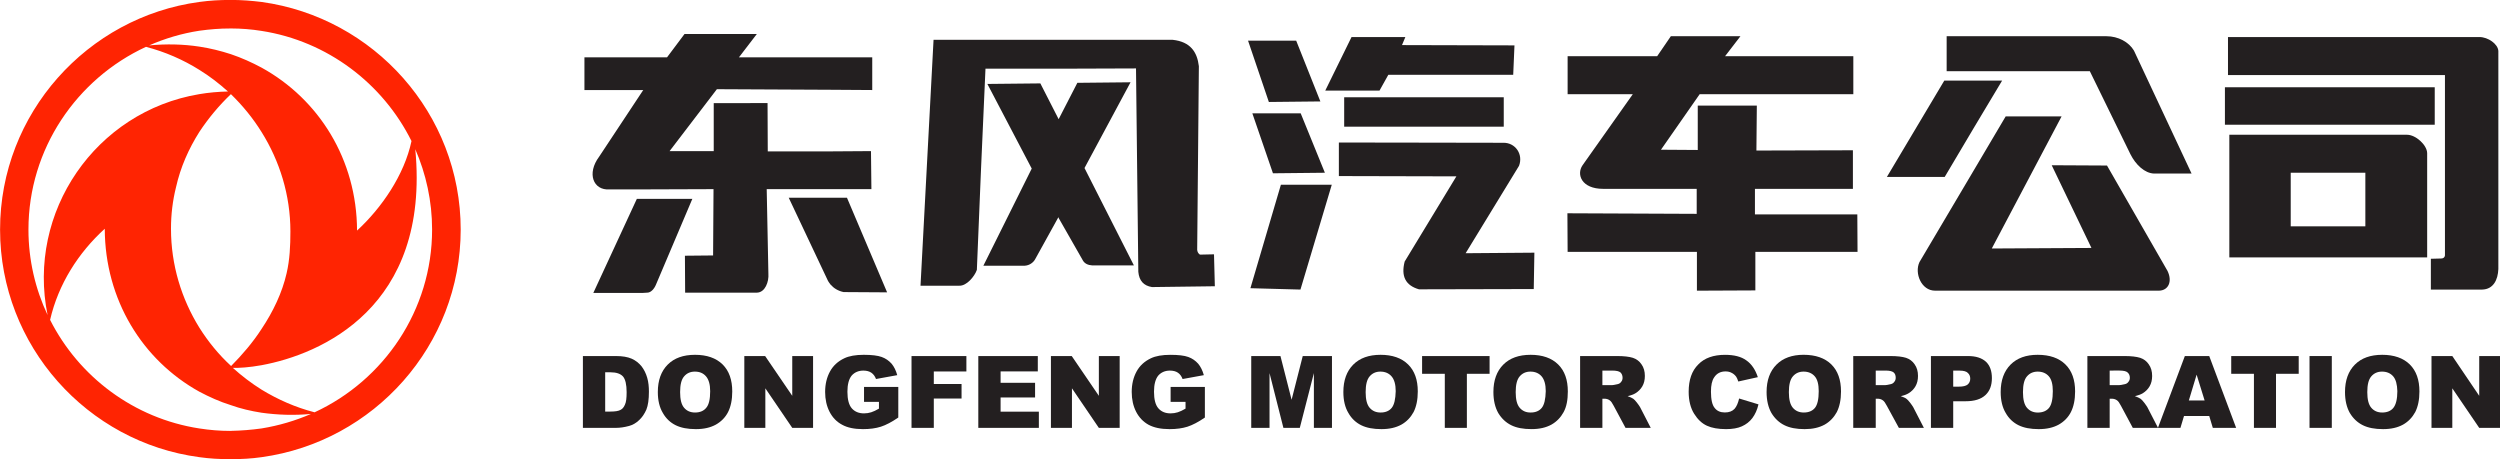
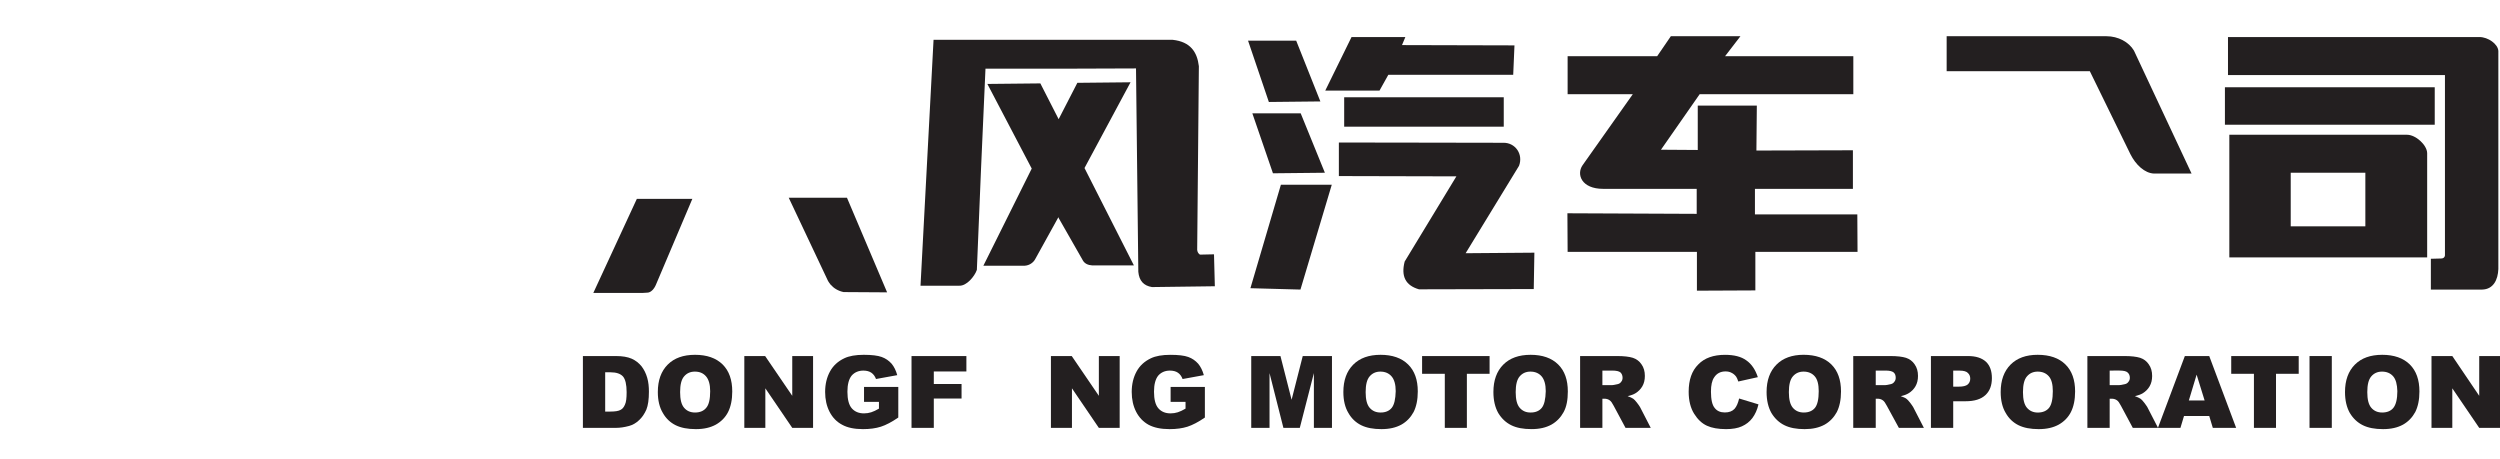
<svg xmlns="http://www.w3.org/2000/svg" xmlns:ns1="http://sodipodi.sourceforge.net/DTD/sodipodi-0.dtd" xmlns:ns2="http://www.inkscape.org/namespaces/inkscape" id="svgRoot" viewBox="0 0 200 100" xml:space="preserve" ns1:version="0.32" ns2:version="0.46" width="256" height="47.025" ns1:docname="DongFeng Motor.svg" ns2:output_extension="org.inkscape.output.svg.inkscape" version="1.0">
  <ns1:namedview ns2:window-height="667" ns2:window-width="846" ns2:pageshadow="2" ns2:pageopacity="0.0" guidetolerance="10.0" gridtolerance="10.0" objecttolerance="10.0" borderopacity="1.0" bordercolor="#666666" pagecolor="#ffffff" id="base" showgrid="false" ns2:zoom="2.9296875" ns2:cx="128" ns2:cy="23.512358" ns2:window-x="66" ns2:window-y="0" ns2:current-layer="svgRoot" />
  <defs id="defs3">
    <ns2:perspective ns1:type="inkscape:persp3d" ns2:vp_x="0 : 526.18109 : 1" ns2:vp_y="0 : 1000 : 0" ns2:vp_z="744.09448 : 526.18109 : 1" ns2:persp3d-origin="372.04724 : 350.78739 : 1" id="perspective184" />
  </defs>
  <style type="text/css" id="style5">

.ps01 { stroke:none;fill:#231F20;fill-rule:nonzero; }
.ps00 { stroke:none;fill:#FF2402;fill-rule:nonzero; }

</style>
  <g transform="matrix(4.578,0,0,-4.578,-416.596,271.909)" id="g7">
    <g id="q1" class="">
      <g id="xfrm2" transform="translate(250.619,80.218)">
-         <path d="M -184.79,-20.917 C -185.26,-20.859 -185.76,-20.82 -186.25,-20.82 C -186.26,-20.82 -186.27,-20.82 -186.28,-20.821 C -186.78,-20.82 -187.26,-20.849 -187.75,-20.916 C -193.08,-21.634 -197.23,-26.223 -197.23,-31.743 C -197.23,-37.273 -193.08,-41.861 -187.75,-42.569 C -187.26,-42.638 -186.78,-42.665 -186.28,-42.664 C -186.27,-42.665 -186.26,-42.665 -186.25,-42.665 C -185.76,-42.665 -185.26,-42.637 -184.79,-42.569 C -179.45,-41.831 -175.32,-37.253 -175.32,-31.743 C -175.32,-26.233 -179.45,-21.654 -184.79,-20.917 M -187.75,-22.285 C -187.26,-22.217 -186.78,-22.177 -186.28,-22.178 C -186.27,-22.178 -186.26,-22.178 -186.25,-22.177 C -185.76,-22.178 -185.27,-22.216 -184.79,-22.294 C -181.66,-22.779 -179.02,-24.797 -177.66,-27.533 C -178,-29.143 -179.08,-30.715 -180.25,-31.791 C -180.26,-28.415 -182.06,-25.545 -184.79,-24.041 C -185.26,-23.789 -185.74,-23.574 -186.25,-23.401 C -186.73,-23.245 -187.23,-23.119 -187.75,-23.041 C -188.52,-22.924 -189.31,-22.905 -190.14,-22.983 C -189.39,-22.653 -188.58,-22.412 -187.75,-22.285 M -183.42,-31.83 C -183.42,-32.51 -183.45,-33.179 -183.6,-33.82 C -183.81,-34.742 -184.24,-35.643 -184.79,-36.467 C -185.21,-37.118 -185.72,-37.708 -186.24,-38.233 C -186.25,-38.232 -186.25,-38.224 -186.25,-38.224 C -186.83,-37.69 -187.33,-37.078 -187.75,-36.41 C -188.6,-35.04 -189.1,-33.43 -189.1,-31.703 C -189.1,-31.025 -189.02,-30.366 -188.86,-29.725 C -188.65,-28.784 -188.26,-27.901 -187.75,-27.097 C -187.32,-26.447 -186.82,-25.845 -186.25,-25.302 C -185.69,-25.845 -185.2,-26.447 -184.79,-27.106 C -183.93,-28.483 -183.42,-30.103 -183.42,-31.83 M -195.88,-31.743 C -195.88,-27.901 -193.58,-24.574 -190.29,-23.051 C -189.39,-23.285 -188.52,-23.663 -187.75,-24.147 C -187.26,-24.448 -186.81,-24.797 -186.39,-25.175 C -186.85,-25.186 -187.3,-25.225 -187.75,-25.301 C -192.69,-26.126 -195.97,-30.908 -194.97,-35.808 C -195.55,-34.576 -195.88,-33.198 -195.88,-31.743 M -184.79,-41.202 C -185.27,-41.269 -185.76,-41.308 -186.25,-41.318 C -186.26,-41.32 -186.27,-41.32 -186.28,-41.32 C -186.78,-41.32 -187.26,-41.279 -187.75,-41.203 C -190.86,-40.726 -193.48,-38.747 -194.85,-36.039 C -194.46,-34.343 -193.51,-32.849 -192.25,-31.704 C -192.24,-35.081 -190.46,-37.953 -187.75,-39.455 C -187.27,-39.708 -186.78,-39.931 -186.25,-40.095 C -185.79,-40.261 -185.29,-40.377 -184.79,-40.455 C -184.03,-40.56 -183.25,-40.589 -182.44,-40.512 C -183.18,-40.833 -183.96,-41.066 -184.79,-41.202 M -182.27,-40.435 C -183.17,-40.203 -184.01,-39.833 -184.79,-39.358 C -185.27,-39.058 -185.73,-38.708 -186.16,-38.32 C -185.87,-38.331 -185.38,-38.301 -184.79,-38.194 C -182,-37.68 -176.76,-35.468 -177.48,-27.92 C -176.97,-29.095 -176.68,-30.385 -176.68,-31.743 C -176.68,-35.583 -178.98,-38.913 -182.27,-40.435" class="ps00" id="path11" style="fill:#ff2402;fill-rule:nonzero;stroke:none" />
-       </g>
+         </g>
    </g>
    <g id="q3" class="">
      <g id="xfrm4" transform="translate(352.666,73.902)">
        <path d="M -184.79,-20.917 L -188.39,-20.917 L -193.24,-20.917 L -193.24,-26.751 L -188.39,-26.75 L -183.83,-26.751 L -183.83,-21.787 C -183.84,-21.404 -184.37,-20.917 -184.79,-20.917 M -186.77,-25.272 L -188.39,-25.272 L -190.32,-25.272 L -190.32,-22.724 L -188.39,-22.724 L -186.77,-22.724 L -186.77,-25.272 z" class="ps01" id="path15" style="fill:#231f20;fill-rule:nonzero;stroke:none" />
      </g>
    </g>
    <g id="q5" class="">
      <g id="xfrm6" transform="translate(353.986,74.379)">
        <path d="M -184.79,-20.917 L -184.79,-19.135 L -189.71,-19.135 L -194.77,-19.135 L -194.77,-20.917 L -189.71,-20.917 L -184.79,-20.917 z" class="ps01" id="path19" style="fill:#231f20;fill-rule:nonzero;stroke:none" />
      </g>
    </g>
    <g id="q7" class="">
      <g id="xfrm8" transform="translate(356.112,78.55)">
        <path d="M -184.79,-20.917 L -191.84,-20.917 L -196.75,-20.917 L -196.75,-22.726 L -191.84,-22.726 L -186.43,-22.726 L -186.43,-31.306 C -186.44,-31.399 -186.51,-31.451 -186.61,-31.451 L -187.1,-31.464 L -187.1,-32.929 L -184.66,-32.929 C -184.13,-32.917 -183.91,-32.468 -183.89,-31.953 L -183.89,-21.578 C -183.91,-21.248 -184.38,-20.917 -184.79,-20.917" class="ps01" id="path23" style="fill:#231f20;fill-rule:nonzero;stroke:none" />
      </g>
    </g>
    <g id="q9" class="">
      <g id="xfrm10" transform="translate(338.37,78.589)">
        <path d="M -184.79,-20.917 L -191.07,-20.917 L -192.39,-20.917 L -192.39,-22.58 L -191.07,-22.58 L -185.58,-22.58 L -183.65,-26.527 C -183.4,-27.028 -182.97,-27.437 -182.52,-27.45 L -180.74,-27.45 L -183.48,-21.604 C -183.72,-21.194 -184.23,-20.917 -184.79,-20.917" class="ps01" id="path27" style="fill:#231f20;fill-rule:nonzero;stroke:none" />
      </g>
    </g>
    <g id="q11" class="">
      <g id="xfrm12" transform="translate(338.397,72.438)">
-         <path d="M -184.79,-20.917 L -187.42,-20.903 L -185.53,-24.837 L -190.27,-24.863 L -186.95,-18.58 L -189.61,-18.581 L -191.1,-21.101 L -193.71,-25.51 C -193.96,-26.039 -193.62,-26.87 -192.97,-26.869 L -191.1,-26.869 L -182.31,-26.869 C -181.87,-26.855 -181.67,-26.435 -181.91,-25.933 L -184.79,-20.917 z" class="ps01" id="path31" style="fill:#231f20;fill-rule:nonzero;stroke:none" />
-       </g>
+         </g>
    </g>
    <g id="q13" class="">
      <g id="xfrm14" transform="translate(332.088,74.273)">
-         <path d="M -184.79,-20.917 L -183.47,-18.713 L -184.79,-18.712 L -186.22,-18.712 L -188.95,-23.293 L -186.2,-23.293 L -184.79,-20.917 z" class="ps01" id="path35" style="fill:#231f20;fill-rule:nonzero;stroke:none" />
-       </g>
+         </g>
    </g>
    <g id="q15" class="">
      <g id="xfrm16" transform="translate(291.951,76.398)">
        <path d="M -184.79,-20.917 L -187.32,-20.943 L -188.21,-22.673 L -189.08,-20.97 L -191.6,-20.996 L -189.49,-25.022 L -191.79,-29.642 L -189.82,-29.642 C -189.59,-29.628 -189.41,-29.484 -189.33,-29.338 L -188.22,-27.332 L -188.21,-27.372 L -187.05,-29.404 C -186.97,-29.536 -186.82,-29.616 -186.61,-29.628 L -184.63,-29.628 L -186.98,-24.996 L -184.79,-20.917 z" class="ps01" id="path39" style="fill:#231f20;fill-rule:nonzero;stroke:none" />
      </g>
    </g>
    <g id="q17" class="">
      <g id="xfrm18" transform="translate(295.251,68.2)">
        <path d="M -184.79,-20.917 C -184.87,-20.863 -184.91,-20.784 -184.92,-20.692 L -184.84,-11.954 C -184.92,-11.28 -185.24,-10.792 -186.08,-10.7 L -191.51,-10.699 L -197.46,-10.7 L -198.08,-22.396 L -196.23,-22.395 C -195.89,-22.407 -195.51,-21.959 -195.4,-21.643 C -195.27,-18.448 -195.14,-15.28 -194.99,-12.073 L -191.51,-12.073 L -187.83,-12.06 L -187.72,-21.735 C -187.68,-22.157 -187.47,-22.395 -187.07,-22.46 L -184.08,-22.421 L -184.12,-20.902 L -184.79,-20.917 z" class="ps01" id="path43" style="fill:#231f20;fill-rule:nonzero;stroke:none" />
      </g>
    </g>
    <g id="q19" class="">
      <g id="xfrm20" transform="translate(310.43,72.425)">
        <path d="M -184.79,-20.917 C -184.58,-20.363 -184.97,-19.809 -185.54,-19.822 C -188.21,-19.822 -190.69,-19.808 -193.36,-19.809 L -193.36,-21.405 L -187.77,-21.419 L -190.23,-25.471 C -190.41,-26.171 -190.19,-26.607 -189.55,-26.792 L -184.09,-26.779 L -184.06,-25.049 L -187.33,-25.075 L -184.79,-20.917 z" class="ps01" id="path47" style="fill:#231f20;fill-rule:nonzero;stroke:none" />
      </g>
    </g>
    <g id="q21" class="">
      <g id="xfrm22" transform="translate(302.113,74.286)">
        <path d="M -184.79,-20.917 L -177.2,-20.917 L -177.2,-19.518 L -184.79,-19.518 L -184.79,-20.917 z" class="ps01" id="path51" style="fill:#231f20;fill-rule:nonzero;stroke:none" />
      </g>
    </g>
    <g id="q23" class="">
      <g id="xfrm24" transform="translate(297.653,66.603)">
        <path d="M -184.79,-20.917 L -182.41,-20.982 L -180.92,-15.994 L -183.34,-15.994 L -184.79,-20.917 z" class="ps01" id="path55" style="fill:#231f20;fill-rule:nonzero;stroke:none" />
      </g>
    </g>
    <g id="q25" class="">
      <g id="xfrm26" transform="translate(304.213,76.755)">
        <path d="M -184.79,-20.917 L -178.85,-20.917 L -178.79,-19.519 L -184.14,-19.505 L -183.98,-19.122 L -186.54,-19.122 L -187.79,-21.669 L -185.21,-21.67 L -184.79,-20.917 z" class="ps01" id="path59" style="fill:#231f20;fill-rule:nonzero;stroke:none" />
      </g>
    </g>
    <g id="q27" class="">
      <g id="xfrm28" transform="translate(297.745,74.92)">
        <path d="M -184.79,-20.917 L -183.81,-23.768 L -181.34,-23.742 L -182.49,-20.917 L -184.79,-20.917 z" class="ps01" id="path63" style="fill:#231f20;fill-rule:nonzero;stroke:none" />
      </g>
    </g>
    <g id="q29" class="">
      <g id="xfrm30" transform="translate(300.98,75.487)">
        <path d="M -184.79,-20.917 L -185.94,-18.026 L -188.23,-18.026 L -187.24,-20.943 L -184.79,-20.917 z" class="ps01" id="path67" style="fill:#231f20;fill-rule:nonzero;stroke:none" />
      </g>
    </g>
    <g id="q31" class="">
      <g id="xfrm32" transform="translate(321.651,70.115)">
        <path d="M -184.79,-20.917 L -184.79,-19.703 L -180.13,-19.703 L -180.13,-17.868 L -184.72,-17.881 L -184.7,-15.743 L -187.51,-15.743 L -187.51,-17.854 L -189.26,-17.842 L -187.42,-15.202 L -180.11,-15.202 L -180.11,-13.393 L -186.21,-13.393 L -185.48,-12.443 L -188.79,-12.443 L -189.44,-13.393 L -193.7,-13.393 L -193.7,-15.202 L -190.6,-15.201 L -192.99,-18.581 C -193.29,-19.017 -193.04,-19.703 -192.01,-19.703 L -187.56,-19.703 L -187.56,-20.892 L -193.71,-20.865 L -193.7,-22.699 L -187.55,-22.699 L -187.55,-24.547 L -184.77,-24.534 L -184.77,-22.699 L -179.91,-22.699 L -179.92,-20.917 L -184.79,-20.917 z" class="ps01" id="path71" style="fill:#231f20;fill-rule:nonzero;stroke:none" />
      </g>
    </g>
    <g id="q33" class="">
      <g id="xfrm34" transform="translate(277.682,70.907)">
        <path d="M -184.79,-20.917 L -186.78,-20.917 L -184.91,-24.877 C -184.87,-24.944 -184.83,-24.997 -184.79,-25.049 C -184.64,-25.22 -184.43,-25.352 -184.17,-25.405 L -182.1,-25.418 L -184.01,-20.917 L -184.79,-20.917 z" class="ps01" id="path75" style="fill:#231f20;fill-rule:nonzero;stroke:none" />
      </g>
    </g>
    <g id="q35" class="">
      <g id="xfrm36" transform="translate(274.645,71.315)">
-         <path d="M -184.79,-20.917 L -181.75,-20.917 L -179.81,-20.917 L -179.83,-19.108 L -181.75,-19.121 L -184.74,-19.121 L -184.75,-16.824 L -187.31,-16.825 L -187.31,-19.108 L -189.41,-19.108 L -187.16,-16.163 L -181.75,-16.19 L -179.77,-16.203 L -179.77,-14.646 L -181.75,-14.646 L -186.11,-14.646 L -185.26,-13.538 L -188.7,-13.538 L -189.53,-14.646 L -190.68,-14.646 L -193.46,-14.646 L -193.46,-16.203 L -190.68,-16.203 L -190.66,-16.203 L -190.68,-16.229 L -192.76,-19.372 C -193.36,-20.176 -193.04,-20.982 -192.27,-20.93 L -190.68,-20.929 L -187.32,-20.917 L -187.34,-24.071 L -188.68,-24.084 L -188.67,-25.84 L -185.25,-25.84 C -184.86,-25.827 -184.68,-25.312 -184.71,-24.942 L -184.79,-20.917 z" class="ps01" id="path79" style="fill:#231f20;fill-rule:nonzero;stroke:none" />
-       </g>
+         </g>
    </g>
    <g id="q37" class="">
      <g id="xfrm38" transform="translate(268.758,70.853)">
        <path d="M -184.79,-20.917 L -185.08,-20.917 L -187.15,-25.391 L -184.79,-25.391 L -184.58,-25.378 C -184.41,-25.378 -184.25,-25.193 -184.17,-24.996 L -182.44,-20.917 L -184.79,-20.917 z" class="ps01" id="path83" style="fill:#231f20;fill-rule:nonzero;stroke:none" />
      </g>
    </g>
    <g id="q39" class="">
      <g id="xfrm40" transform="translate(265.902,63.376)">
        <path d="M -184.79,-20.917 L -183.22,-20.917 C -182.91,-20.917 -182.66,-20.959 -182.47,-21.043 C -182.28,-21.128 -182.13,-21.247 -182,-21.405 C -181.88,-21.562 -181.79,-21.744 -181.73,-21.952 C -181.67,-22.16 -181.65,-22.381 -181.65,-22.614 C -181.65,-22.98 -181.69,-23.262 -181.77,-23.462 C -181.86,-23.664 -181.97,-23.832 -182.12,-23.969 C -182.26,-24.103 -182.42,-24.195 -182.59,-24.241 C -182.82,-24.304 -183.03,-24.333 -183.22,-24.333 L -184.79,-24.333 L -184.79,-20.917 z M -183.73,-21.69 L -183.73,-23.558 L -183.48,-23.558 C -183.26,-23.558 -183.1,-23.532 -183.01,-23.483 C -182.91,-23.435 -182.84,-23.35 -182.79,-23.228 C -182.73,-23.105 -182.71,-22.907 -182.71,-22.635 C -182.71,-22.271 -182.77,-22.024 -182.88,-21.892 C -183,-21.757 -183.2,-21.69 -183.47,-21.69 L -183.73,-21.69 z" class="ps01" id="path87" style="fill:#231f20;fill-rule:nonzero;stroke:none" />
      </g>
    </g>
    <g id="q41" class="">
      <g id="xfrm42" transform="translate(269.466,61.665)">
        <path d="M -184.79,-20.917 C -184.79,-20.358 -184.63,-19.925 -184.32,-19.613 C -184.01,-19.302 -183.58,-19.147 -183.02,-19.147 C -182.46,-19.147 -182.02,-19.3 -181.71,-19.604 C -181.4,-19.911 -181.25,-20.339 -181.25,-20.89 C -181.25,-21.288 -181.32,-21.616 -181.45,-21.872 C -181.58,-22.127 -181.78,-22.327 -182.03,-22.468 C -182.29,-22.61 -182.6,-22.682 -182.98,-22.682 C -183.37,-22.682 -183.69,-22.62 -183.94,-22.497 C -184.19,-22.374 -184.4,-22.181 -184.55,-21.915 C -184.71,-21.649 -184.79,-21.317 -184.79,-20.917 M -183.73,-20.921 C -183.73,-21.268 -183.67,-21.515 -183.54,-21.667 C -183.41,-21.817 -183.24,-21.892 -183.02,-21.892 C -182.79,-21.892 -182.61,-21.818 -182.49,-21.671 C -182.36,-21.523 -182.3,-21.258 -182.3,-20.876 C -182.3,-20.554 -182.37,-20.317 -182.5,-20.169 C -182.63,-20.02 -182.8,-19.946 -183.03,-19.946 C -183.24,-19.946 -183.41,-20.021 -183.54,-20.173 C -183.67,-20.323 -183.73,-20.573 -183.73,-20.921" class="ps01" id="path91" style="fill:#231f20;fill-rule:nonzero;stroke:none" />
      </g>
    </g>
    <g id="q43" class="">
      <g id="xfrm44" transform="translate(273.58,63.376)">
        <path d="M -184.79,-20.917 L -183.8,-20.917 L -182.51,-22.809 L -182.51,-20.917 L -181.52,-20.917 L -181.52,-24.333 L -182.51,-24.333 L -183.79,-22.452 L -183.79,-24.333 L -184.79,-24.333 L -184.79,-20.917 z" class="ps01" id="path95" style="fill:#231f20;fill-rule:nonzero;stroke:none" />
      </g>
    </g>
    <g id="q45" class="">
      <g id="xfrm46" transform="translate(279.274,61.195)">
        <path d="M -184.79,-20.917 L -184.79,-20.206 L -183.16,-20.206 L -183.16,-21.66 C -183.47,-21.874 -183.75,-22.02 -183.99,-22.097 C -184.23,-22.173 -184.51,-22.212 -184.84,-22.212 C -185.25,-22.212 -185.58,-22.143 -185.83,-22.004 C -186.09,-21.867 -186.29,-21.66 -186.43,-21.386 C -186.57,-21.112 -186.64,-20.799 -186.64,-20.445 C -186.64,-20.071 -186.56,-19.746 -186.41,-19.472 C -186.26,-19.195 -186.03,-18.985 -185.73,-18.843 C -185.5,-18.732 -185.19,-18.677 -184.8,-18.677 C -184.42,-18.678 -184.14,-18.711 -183.95,-18.78 C -183.76,-18.849 -183.61,-18.955 -183.48,-19.098 C -183.36,-19.242 -183.27,-19.425 -183.21,-19.645 L -184.22,-19.828 C -184.27,-19.698 -184.34,-19.6 -184.44,-19.53 C -184.54,-19.461 -184.67,-19.428 -184.82,-19.428 C -185.05,-19.428 -185.24,-19.508 -185.38,-19.668 C -185.51,-19.829 -185.58,-20.084 -185.58,-20.432 C -185.58,-20.802 -185.51,-21.065 -185.37,-21.225 C -185.23,-21.382 -185.04,-21.463 -184.79,-21.463 C -184.67,-21.463 -184.56,-21.445 -184.45,-21.411 C -184.34,-21.377 -184.22,-21.319 -184.08,-21.237 L -184.08,-20.917 L -184.79,-20.917 z" class="ps01" id="path99" style="fill:#231f20;fill-rule:nonzero;stroke:none" />
      </g>
    </g>
    <g id="q47" class="">
      <g id="xfrm48" transform="translate(281.533,63.376)">
        <path d="M -184.79,-20.917 L -182.18,-20.917 L -182.18,-21.651 L -183.73,-21.65 L -183.73,-22.245 L -182.41,-22.245 L -182.41,-22.937 L -183.73,-22.937 L -183.73,-24.333 L -184.79,-24.333 L -184.79,-20.917 z" class="ps01" id="path103" style="fill:#231f20;fill-rule:nonzero;stroke:none" />
      </g>
    </g>
    <g id="q49" class="">
      <g id="xfrm50" transform="translate(284.71,63.376)">
-         <path d="M -184.79,-20.917 L -181.96,-20.917 L -181.96,-21.647 L -183.73,-21.647 L -183.73,-22.189 L -182.09,-22.189 L -182.09,-22.887 L -183.73,-22.886 L -183.73,-23.562 L -181.91,-23.562 L -181.91,-24.333 L -184.79,-24.333 L -184.79,-20.917 z" class="ps01" id="path107" style="fill:#231f20;fill-rule:nonzero;stroke:none" />
-       </g>
+         </g>
    </g>
    <g id="q51" class="">
      <g id="xfrm52" transform="translate(288.164,63.376)">
        <path d="M -184.79,-20.917 L -183.8,-20.917 L -182.51,-22.809 L -182.51,-20.917 L -181.52,-20.917 L -181.52,-24.334 L -182.51,-24.334 L -183.79,-22.452 L -183.79,-24.333 L -184.79,-24.333 L -184.79,-20.917 z" class="ps01" id="path111" style="fill:#231f20;fill-rule:nonzero;stroke:none" />
      </g>
    </g>
    <g id="q53" class="">
      <g id="xfrm54" transform="translate(293.857,61.195)">
        <path d="M -184.79,-20.917 L -184.79,-20.206 L -183.16,-20.206 L -183.16,-21.661 C -183.47,-21.874 -183.75,-22.02 -183.99,-22.097 C -184.23,-22.173 -184.51,-22.212 -184.84,-22.212 C -185.25,-22.212 -185.58,-22.143 -185.84,-22.004 C -186.09,-21.865 -186.29,-21.66 -186.43,-21.387 C -186.57,-21.113 -186.64,-20.799 -186.64,-20.445 C -186.64,-20.071 -186.56,-19.747 -186.41,-19.472 C -186.26,-19.195 -186.03,-18.986 -185.73,-18.843 C -185.5,-18.732 -185.19,-18.678 -184.8,-18.678 C -184.42,-18.678 -184.14,-18.711 -183.95,-18.78 C -183.76,-18.849 -183.61,-18.955 -183.48,-19.099 C -183.36,-19.242 -183.27,-19.425 -183.21,-19.645 L -184.22,-19.829 C -184.27,-19.698 -184.34,-19.6 -184.44,-19.53 C -184.54,-19.461 -184.67,-19.428 -184.82,-19.428 C -185.05,-19.427 -185.24,-19.508 -185.38,-19.668 C -185.51,-19.829 -185.58,-20.084 -185.58,-20.432 C -185.58,-20.802 -185.51,-21.066 -185.37,-21.225 C -185.23,-21.383 -185.04,-21.463 -184.79,-21.463 C -184.67,-21.463 -184.56,-21.445 -184.45,-21.411 C -184.34,-21.377 -184.22,-21.319 -184.08,-21.237 L -184.08,-20.917 L -184.79,-20.917 z" class="ps01" id="path115" style="fill:#231f20;fill-rule:nonzero;stroke:none" />
      </g>
    </g>
    <g id="q55" class="">
      <g id="xfrm56" transform="translate(297.692,63.375)">
        <path d="M -184.79,-20.917 L -183.4,-20.917 L -182.87,-22.995 L -182.34,-20.916 L -180.95,-20.916 L -180.95,-24.332 L -181.81,-24.332 L -181.81,-21.727 L -182.48,-24.332 L -183.26,-24.332 L -183.92,-21.727 L -183.92,-24.333 L -184.79,-24.332 L -184.79,-20.917 z" class="ps01" id="path119" style="fill:#231f20;fill-rule:nonzero;stroke:none" />
      </g>
    </g>
    <g id="q57" class="">
      <g id="xfrm58" transform="translate(302.074,61.665)">
        <path d="M -184.79,-20.917 C -184.79,-20.358 -184.63,-19.925 -184.32,-19.614 C -184.01,-19.303 -183.58,-19.147 -183.02,-19.147 C -182.46,-19.147 -182.02,-19.3 -181.71,-19.606 C -181.4,-19.911 -181.25,-20.339 -181.25,-20.888 C -181.25,-21.288 -181.32,-21.616 -181.45,-21.871 C -181.59,-22.127 -181.78,-22.327 -182.03,-22.468 C -182.29,-22.61 -182.6,-22.682 -182.98,-22.682 C -183.37,-22.682 -183.69,-22.621 -183.94,-22.497 C -184.19,-22.374 -184.4,-22.181 -184.55,-21.915 C -184.71,-21.649 -184.79,-21.317 -184.79,-20.917 M -183.73,-20.921 C -183.73,-21.268 -183.67,-21.515 -183.54,-21.666 C -183.41,-21.817 -183.24,-21.892 -183.02,-21.892 C -182.79,-21.894 -182.61,-21.818 -182.49,-21.671 C -182.37,-21.523 -182.31,-21.259 -182.3,-20.875 C -182.3,-20.554 -182.37,-20.317 -182.5,-20.169 C -182.63,-20.02 -182.81,-19.946 -183.03,-19.946 C -183.24,-19.946 -183.41,-20.021 -183.54,-20.173 C -183.67,-20.323 -183.73,-20.573 -183.73,-20.921" class="ps01" id="path123" style="fill:#231f20;fill-rule:nonzero;stroke:none" />
      </g>
    </g>
    <g id="q59" class="">
      <g id="xfrm60" transform="translate(305.819,63.376)">
        <path d="M -184.79,-20.917 L -181.58,-20.918 L -181.58,-21.763 L -182.66,-21.763 L -182.66,-24.333 L -183.71,-24.333 L -183.71,-21.762 L -184.79,-21.762 L -184.79,-20.917 z" class="ps01" id="path127" style="fill:#231f20;fill-rule:nonzero;stroke:none" />
      </g>
    </g>
    <g id="q61" class="">
      <g id="xfrm62" transform="translate(309.211,61.665)">
        <path d="M -184.79,-20.917 C -184.79,-20.358 -184.63,-19.925 -184.32,-19.614 C -184.01,-19.303 -183.58,-19.147 -183.02,-19.147 C -182.46,-19.147 -182.02,-19.3 -181.71,-19.606 C -181.4,-19.911 -181.25,-20.338 -181.25,-20.89 C -181.25,-21.288 -181.31,-21.616 -181.45,-21.872 C -181.59,-22.127 -181.78,-22.326 -182.03,-22.468 C -182.29,-22.61 -182.6,-22.682 -182.98,-22.681 C -183.37,-22.682 -183.69,-22.621 -183.94,-22.497 C -184.19,-22.374 -184.4,-22.181 -184.56,-21.915 C -184.71,-21.649 -184.79,-21.317 -184.79,-20.917 M -183.73,-20.921 C -183.73,-21.268 -183.67,-21.515 -183.54,-21.666 C -183.41,-21.817 -183.24,-21.894 -183.02,-21.892 C -182.79,-21.894 -182.61,-21.818 -182.49,-21.671 C -182.37,-21.523 -182.31,-21.257 -182.3,-20.875 C -182.3,-20.554 -182.37,-20.317 -182.5,-20.168 C -182.63,-20.02 -182.81,-19.946 -183.03,-19.946 C -183.24,-19.946 -183.41,-20.022 -183.54,-20.173 C -183.67,-20.323 -183.73,-20.573 -183.73,-20.921" class="ps01" id="path131" style="fill:#231f20;fill-rule:nonzero;stroke:none" />
      </g>
    </g>
    <g id="q63" class="">
      <g id="xfrm64" transform="translate(313.335,59.96)">
        <path d="M -184.79,-20.917 L -184.79,-17.501 L -183.03,-17.501 C -182.7,-17.501 -182.46,-17.53 -182.28,-17.585 C -182.11,-17.642 -181.97,-17.745 -181.87,-17.895 C -181.76,-18.048 -181.71,-18.232 -181.71,-18.448 C -181.71,-18.638 -181.75,-18.802 -181.83,-18.94 C -181.91,-19.077 -182.02,-19.188 -182.16,-19.273 C -182.25,-19.329 -182.38,-19.374 -182.53,-19.409 C -182.41,-19.45 -182.32,-19.493 -182.26,-19.534 C -182.22,-19.563 -182.16,-19.622 -182.09,-19.714 C -182.02,-19.806 -181.97,-19.876 -181.94,-19.927 L -181.43,-20.917 L -182.63,-20.917 L -183.19,-19.872 C -183.26,-19.737 -183.32,-19.648 -183.38,-19.609 C -183.45,-19.556 -183.54,-19.53 -183.63,-19.53 L -183.73,-19.53 L -183.73,-20.917 L -184.79,-20.917 z M -183.73,-18.886 L -183.28,-18.886 C -183.24,-18.886 -183.14,-18.87 -183.01,-18.839 C -182.94,-18.825 -182.88,-18.79 -182.84,-18.731 C -182.79,-18.675 -182.77,-18.608 -182.77,-18.534 C -182.77,-18.423 -182.81,-18.339 -182.87,-18.28 C -182.94,-18.222 -183.07,-18.192 -183.27,-18.192 L -183.73,-18.192 L -183.73,-18.886 z" class="ps01" id="path135" style="fill:#231f20;fill-rule:nonzero;stroke:none" />
      </g>
    </g>
    <g id="q65" class="">
      <g id="xfrm66" transform="translate(320.899,61.357)">
        <path d="M -184.79,-20.917 L -183.87,-21.197 C -183.93,-21.457 -184.03,-21.674 -184.16,-21.848 C -184.29,-22.021 -184.46,-22.152 -184.66,-22.241 C -184.85,-22.329 -185.11,-22.374 -185.41,-22.374 C -185.78,-22.374 -186.09,-22.32 -186.32,-22.213 C -186.56,-22.104 -186.76,-21.914 -186.93,-21.643 C -187.1,-21.371 -187.19,-21.021 -187.19,-20.599 C -187.19,-20.033 -187.04,-19.6 -186.73,-19.295 C -186.44,-18.992 -186.01,-18.84 -185.46,-18.84 C -185.03,-18.84 -184.69,-18.926 -184.45,-19.102 C -184.2,-19.274 -184.02,-19.541 -183.9,-19.902 L -184.83,-20.109 C -184.86,-20.005 -184.9,-19.93 -184.93,-19.881 C -184.99,-19.801 -185.06,-19.737 -185.15,-19.695 C -185.23,-19.65 -185.33,-19.629 -185.44,-19.629 C -185.67,-19.629 -185.86,-19.725 -185.98,-19.917 C -186.08,-20.061 -186.13,-20.285 -186.13,-20.592 C -186.13,-20.971 -186.07,-21.23 -185.95,-21.371 C -185.84,-21.511 -185.68,-21.582 -185.47,-21.581 C -185.27,-21.582 -185.12,-21.525 -185.01,-21.411 C -184.91,-21.299 -184.84,-21.133 -184.79,-20.917" class="ps01" id="path139" style="fill:#231f20;fill-rule:nonzero;stroke:none" />
      </g>
    </g>
    <g id="q67" class="">
      <g id="xfrm68" transform="translate(322.205,61.665)">
        <path d="M -184.79,-20.917 C -184.79,-20.358 -184.63,-19.925 -184.32,-19.614 C -184.01,-19.302 -183.58,-19.147 -183.03,-19.146 C -182.46,-19.147 -182.02,-19.3 -181.71,-19.604 C -181.4,-19.911 -181.25,-20.339 -181.25,-20.89 C -181.25,-21.288 -181.32,-21.616 -181.45,-21.872 C -181.59,-22.127 -181.78,-22.327 -182.03,-22.469 C -182.29,-22.61 -182.6,-22.682 -182.98,-22.682 C -183.37,-22.682 -183.69,-22.621 -183.94,-22.497 C -184.19,-22.374 -184.4,-22.18 -184.56,-21.915 C -184.71,-21.649 -184.79,-21.317 -184.79,-20.917 M -183.73,-20.921 C -183.73,-21.268 -183.67,-21.515 -183.54,-21.667 C -183.41,-21.817 -183.24,-21.892 -183.02,-21.892 C -182.79,-21.892 -182.61,-21.818 -182.49,-21.671 C -182.37,-21.523 -182.31,-21.258 -182.31,-20.875 C -182.31,-20.554 -182.37,-20.317 -182.5,-20.169 C -182.63,-20.02 -182.81,-19.946 -183.03,-19.946 C -183.24,-19.946 -183.41,-20.021 -183.54,-20.173 C -183.67,-20.323 -183.73,-20.573 -183.73,-20.921" class="ps01" id="path143" style="fill:#231f20;fill-rule:nonzero;stroke:none" />
      </g>
    </g>
    <g id="q69" class="">
      <g id="xfrm70" transform="translate(326.327,59.96)">
        <path d="M -184.79,-20.917 L -184.79,-17.501 L -183.03,-17.501 C -182.7,-17.501 -182.46,-17.53 -182.28,-17.585 C -182.11,-17.642 -181.97,-17.745 -181.87,-17.895 C -181.76,-18.048 -181.71,-18.231 -181.71,-18.448 C -181.71,-18.638 -181.75,-18.802 -181.83,-18.94 C -181.91,-19.077 -182.02,-19.188 -182.16,-19.273 C -182.25,-19.328 -182.37,-19.374 -182.53,-19.409 C -182.41,-19.451 -182.31,-19.493 -182.26,-19.534 C -182.22,-19.563 -182.16,-19.622 -182.09,-19.714 C -182.02,-19.806 -181.97,-19.876 -181.94,-19.927 L -181.43,-20.917 L -182.62,-20.917 L -183.19,-19.872 C -183.26,-19.737 -183.32,-19.649 -183.38,-19.609 C -183.45,-19.556 -183.54,-19.53 -183.63,-19.53 L -183.72,-19.53 L -183.72,-20.917 L -184.79,-20.917 z M -183.72,-18.886 L -183.28,-18.886 C -183.23,-18.886 -183.14,-18.87 -183.01,-18.839 C -182.94,-18.825 -182.88,-18.789 -182.84,-18.731 C -182.79,-18.675 -182.77,-18.608 -182.77,-18.534 C -182.77,-18.423 -182.8,-18.339 -182.87,-18.279 C -182.94,-18.222 -183.07,-18.191 -183.26,-18.192 L -183.72,-18.192 L -183.72,-18.886 z" class="ps01" id="path147" style="fill:#231f20;fill-rule:nonzero;stroke:none" />
      </g>
    </g>
    <g id="q71" class="">
      <g id="xfrm72" transform="translate(330.022,63.376)">
        <path d="M -184.79,-20.917 L -183.03,-20.917 C -182.65,-20.917 -182.37,-21.008 -182.17,-21.19 C -181.98,-21.372 -181.89,-21.632 -181.89,-21.967 C -181.89,-22.312 -181.99,-22.582 -182.2,-22.776 C -182.41,-22.97 -182.72,-23.068 -183.15,-23.067 L -183.73,-23.067 L -183.73,-24.333 L -184.79,-24.334 L -184.79,-20.917 z M -183.73,-22.374 L -183.47,-22.373 C -183.27,-22.374 -183.12,-22.339 -183.04,-22.269 C -182.96,-22.198 -182.92,-22.106 -182.92,-21.996 C -182.92,-21.889 -182.95,-21.798 -183.03,-21.724 C -183.1,-21.648 -183.23,-21.61 -183.43,-21.61 L -183.73,-21.61 L -183.73,-22.374 z" class="ps01" id="path151" style="fill:#231f20;fill-rule:nonzero;stroke:none" />
      </g>
    </g>
    <g id="q73" class="">
      <g id="xfrm74" transform="translate(333.34,61.665)">
        <path d="M -184.79,-20.917 C -184.79,-20.358 -184.63,-19.925 -184.32,-19.613 C -184.01,-19.302 -183.58,-19.146 -183.03,-19.147 C -182.46,-19.147 -182.02,-19.3 -181.71,-19.606 C -181.4,-19.911 -181.25,-20.339 -181.25,-20.888 C -181.25,-21.288 -181.32,-21.616 -181.45,-21.871 C -181.58,-22.127 -181.78,-22.327 -182.03,-22.468 C -182.29,-22.61 -182.6,-22.682 -182.98,-22.682 C -183.37,-22.682 -183.69,-22.62 -183.94,-22.497 C -184.19,-22.374 -184.4,-22.181 -184.55,-21.915 C -184.71,-21.649 -184.79,-21.317 -184.79,-20.917 M -183.73,-20.921 C -183.73,-21.268 -183.67,-21.515 -183.54,-21.667 C -183.41,-21.817 -183.24,-21.894 -183.02,-21.894 C -182.79,-21.892 -182.61,-21.818 -182.49,-21.671 C -182.37,-21.522 -182.31,-21.258 -182.31,-20.874 C -182.31,-20.554 -182.37,-20.317 -182.5,-20.169 C -182.63,-20.02 -182.81,-19.946 -183.03,-19.946 C -183.24,-19.947 -183.41,-20.021 -183.54,-20.173 C -183.67,-20.323 -183.73,-20.573 -183.73,-20.921" class="ps01" id="path155" style="fill:#231f20;fill-rule:nonzero;stroke:none" />
      </g>
    </g>
    <g id="q75" class="">
      <g id="xfrm76" transform="translate(337.464,59.96)">
        <path d="M -184.79,-20.917 L -184.79,-17.501 L -183.03,-17.501 C -182.7,-17.501 -182.46,-17.53 -182.28,-17.585 C -182.11,-17.642 -181.97,-17.744 -181.87,-17.896 C -181.76,-18.048 -181.71,-18.231 -181.71,-18.45 C -181.71,-18.638 -181.75,-18.802 -181.83,-18.94 C -181.91,-19.077 -182.02,-19.188 -182.16,-19.274 C -182.25,-19.328 -182.38,-19.373 -182.53,-19.409 C -182.41,-19.451 -182.32,-19.493 -182.26,-19.534 C -182.22,-19.562 -182.16,-19.622 -182.09,-19.714 C -182.02,-19.806 -181.97,-19.876 -181.94,-19.927 L -181.43,-20.917 L -182.63,-20.917 L -183.19,-19.872 C -183.26,-19.737 -183.32,-19.649 -183.38,-19.608 C -183.45,-19.556 -183.54,-19.53 -183.63,-19.53 L -183.73,-19.53 L -183.73,-20.917 L -184.79,-20.917 z M -183.73,-18.886 L -183.29,-18.886 C -183.24,-18.886 -183.14,-18.87 -183.01,-18.839 C -182.94,-18.825 -182.88,-18.789 -182.84,-18.731 C -182.79,-18.674 -182.77,-18.609 -182.77,-18.534 C -182.77,-18.424 -182.81,-18.339 -182.88,-18.28 C -182.94,-18.222 -183.07,-18.192 -183.27,-18.191 L -183.73,-18.192 L -183.73,-18.886 z" class="ps01" id="path159" style="fill:#231f20;fill-rule:nonzero;stroke:none" />
      </g>
    </g>
    <g id="q77" class="">
      <g id="xfrm78" transform="translate(343.26,60.525)">
        <path d="M -184.79,-20.917 L -185.99,-20.917 L -186.16,-21.483 L -187.23,-21.482 L -185.95,-18.066 L -184.79,-18.066 L -183.51,-21.482 L -184.62,-21.482 L -184.79,-20.917 z M -185.01,-20.178 L -185.39,-18.951 L -185.76,-20.178 L -185.01,-20.178 z" class="ps01" id="path163" style="fill:#231f20;fill-rule:nonzero;stroke:none" />
      </g>
    </g>
    <g id="q79" class="">
      <g id="xfrm80" transform="translate(344.306,63.376)">
        <path d="M -184.79,-20.917 L -181.58,-20.918 L -181.58,-21.763 L -182.66,-21.763 L -182.66,-24.334 L -183.71,-24.333 L -183.71,-21.763 L -184.79,-21.763 L -184.79,-20.917 z" class="ps01" id="path167" style="fill:#231f20;fill-rule:nonzero;stroke:none" />
      </g>
    </g>
    <path d="M 163.24,42.459 L 164.3,42.459 L 164.3,39.043 L 163.24,39.043 L 163.24,42.459 z" class="ps01" id="path169" style="fill:#231f20;fill-rule:nonzero;stroke:none" />
    <g id="q81" class="ps01" style="fill:#231f20;fill-rule:nonzero;stroke:none">
      <g id="xfrm82" transform="translate(349.718,61.665)">
        <path d="M -184.79,-20.917 C -184.79,-20.358 -184.63,-19.925 -184.32,-19.613 C -184.01,-19.303 -183.58,-19.147 -183.02,-19.147 C -182.46,-19.147 -182.02,-19.3 -181.71,-19.604 C -181.4,-19.911 -181.25,-20.339 -181.25,-20.89 C -181.25,-21.288 -181.32,-21.616 -181.45,-21.872 C -181.59,-22.127 -181.78,-22.327 -182.03,-22.468 C -182.29,-22.61 -182.6,-22.682 -182.98,-22.682 C -183.37,-22.682 -183.69,-22.621 -183.94,-22.497 C -184.19,-22.374 -184.4,-22.181 -184.56,-21.915 C -184.71,-21.649 -184.79,-21.317 -184.79,-20.917 M -183.73,-20.921 C -183.73,-21.268 -183.67,-21.515 -183.54,-21.666 C -183.41,-21.817 -183.24,-21.892 -183.02,-21.892 C -182.79,-21.892 -182.61,-21.819 -182.49,-21.671 C -182.37,-21.523 -182.3,-21.258 -182.3,-20.876 C -182.31,-20.554 -182.37,-20.318 -182.5,-20.169 C -182.63,-20.02 -182.81,-19.946 -183.03,-19.946 C -183.24,-19.946 -183.41,-20.021 -183.54,-20.173 C -183.67,-20.323 -183.73,-20.573 -183.73,-20.921" class="ps01" id="path173" style="fill:#231f20;fill-rule:nonzero;stroke:none" />
      </g>
    </g>
    <g id="q83" class="ps01" style="fill:#231f20;fill-rule:nonzero;stroke:none">
      <g id="xfrm84" transform="translate(353.832,63.376)">
        <path d="M -184.79,-20.917 L -183.8,-20.917 L -182.52,-22.809 L -182.52,-20.917 L -181.52,-20.917 L -181.52,-24.334 L -182.52,-24.333 L -183.8,-22.452 L -183.8,-24.333 L -184.79,-24.334 L -184.79,-20.917 z" class="ps01" id="path177" style="fill:#231f20;fill-rule:nonzero;stroke:none" />
      </g>
    </g>
    <g id="xfrm85" transform="scale(200,100)">
      <g id="frm86" transform="scale(1e-2,1e-2)">
</g>
    </g>
  </g>
</svg>